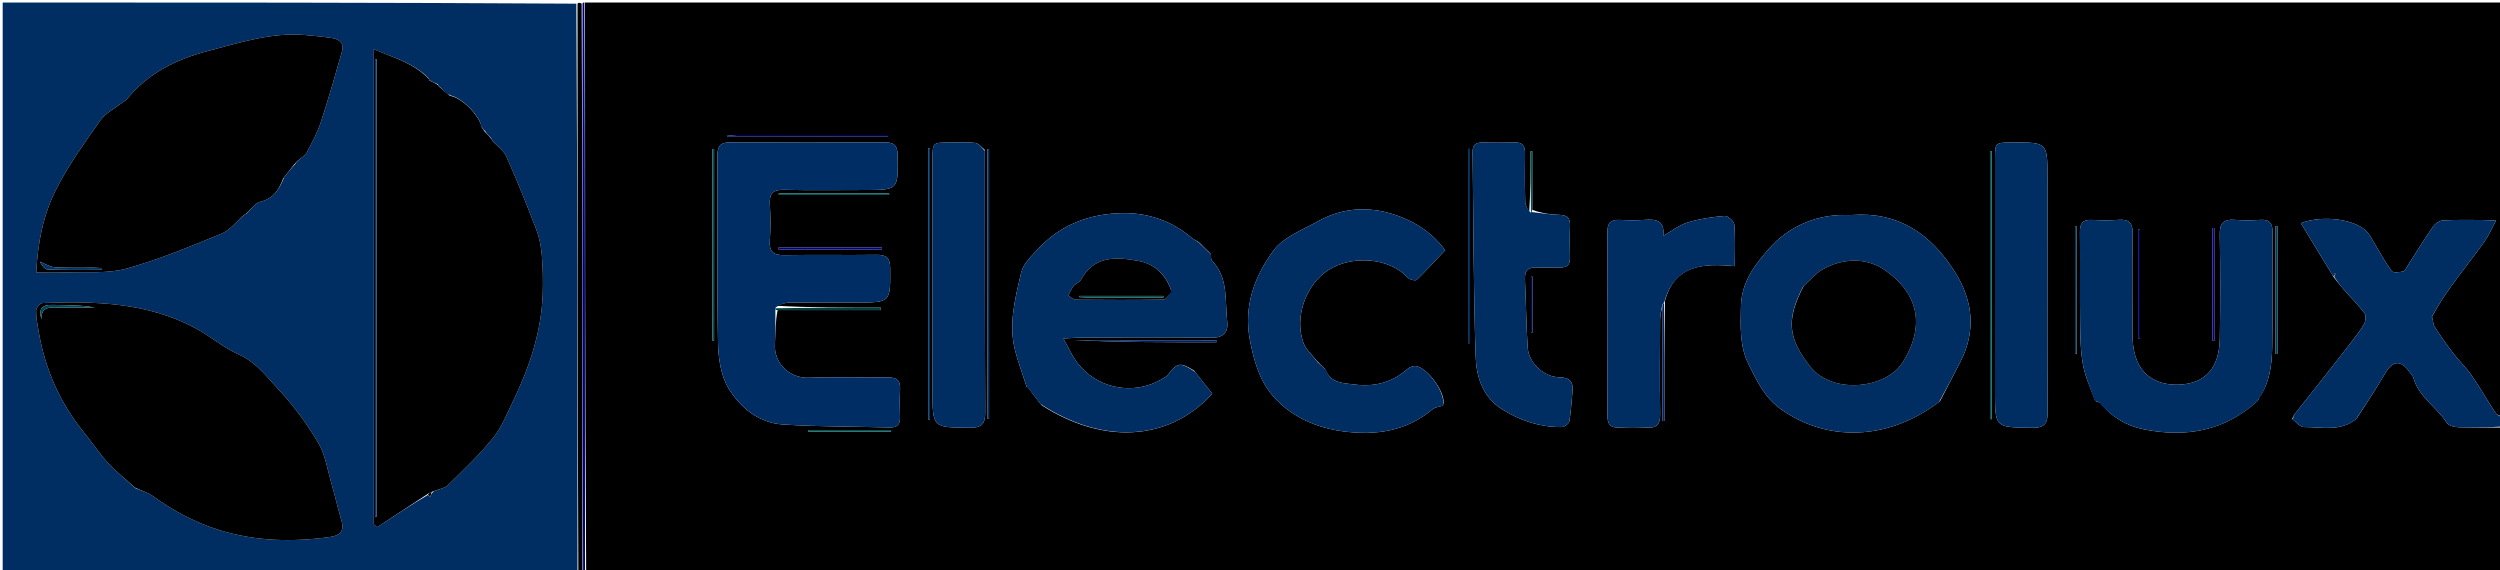
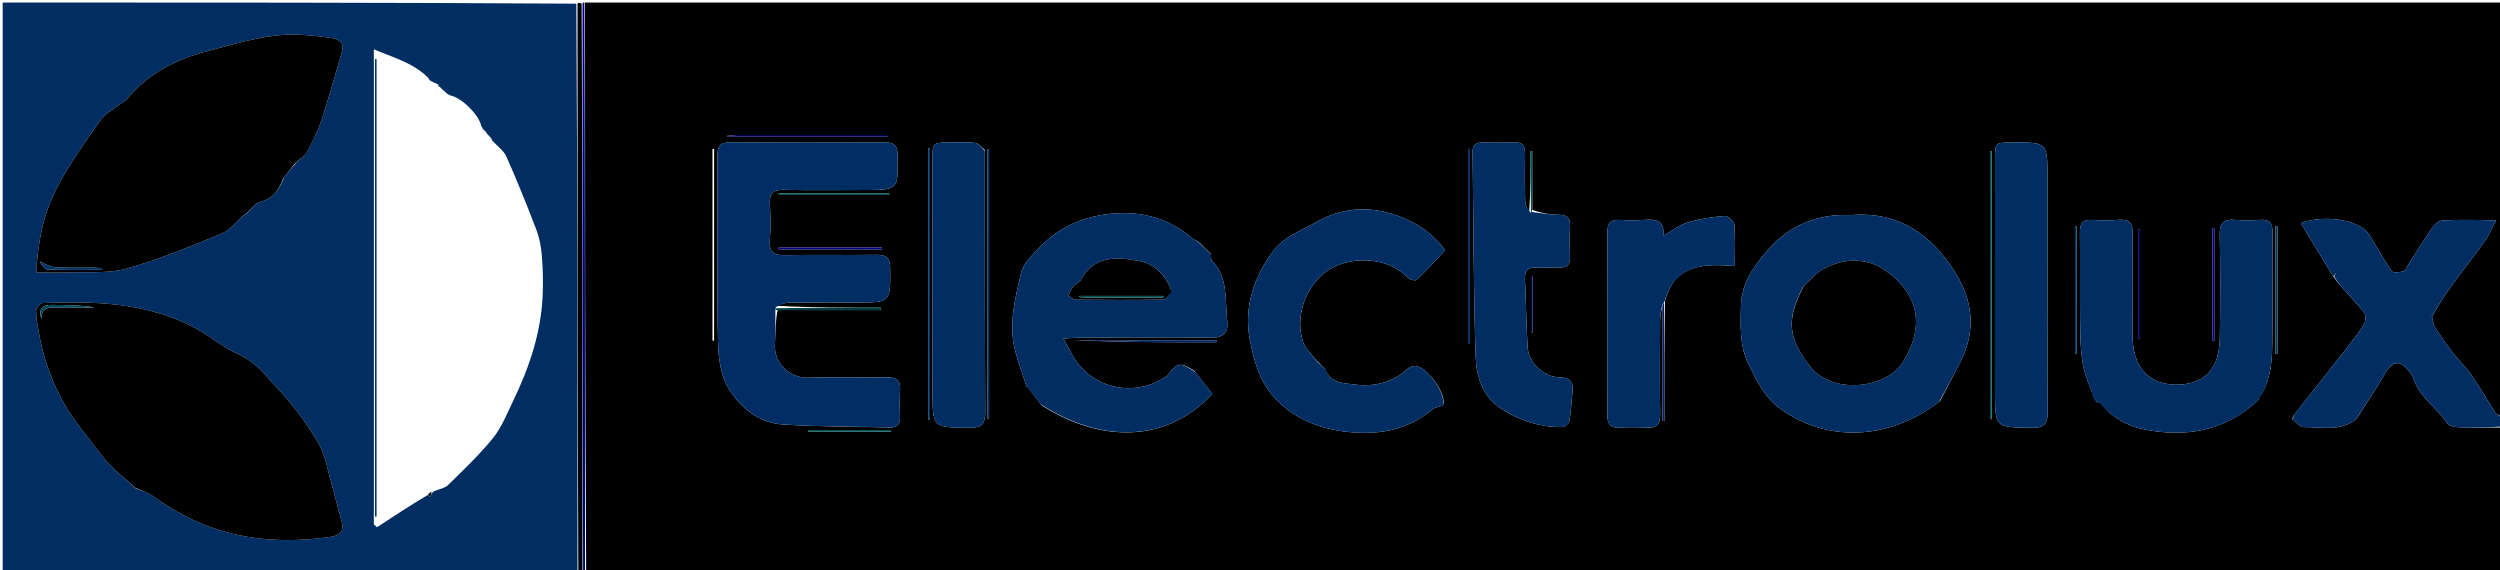
<svg xmlns="http://www.w3.org/2000/svg" version="1.1" id="Layer_1" x="0px" y="0px" width="100%" viewBox="0 0 1000 228" xml:space="preserve">
  <path fill="#000000" opacity="1" stroke="none" d=" M1001,171 C1001,190.323 1001,209.647 1001,229 C745.643,229 490.285,229 234.464,228.531 C234,152.375 234,76.688 234,1 C489.549,1 745.099,1 1001,1 C1001,56.024 1001,111.048 1000.653,166.476 C999.561,166.271 998.604,165.799 998.107,165.03 C994.906,160.081 991.968,154.955 988.616,150.114 C986.439,146.97 983.594,144.299 981.256,141.256 C978.676,137.898 976.242,134.415 973.942,130.859 C973.257,129.799 973.239,128.309 972.89,127.017 C972.865,127.018 972.915,126.976 972.817,126.587 C975.224,122.383 977.593,118.469 980.267,114.776 C984.66,108.707 989.352,102.853 993.71,96.76 C995.455,94.32 996.648,91.486 998.403,88.259 C995.887,88.141 994.249,88.001 992.61,87.999 C987.448,87.992 982.276,87.865 977.131,88.178 C975.758,88.261 974.044,89.454 973.217,90.645 C969.757,95.623 966.582,100.799 963.284,105.891 C962.667,106.845 962.12,108.311 961.268,108.544 C959.789,108.948 957.205,109.208 956.645,108.42 C953.753,104.347 951.361,99.919 948.783,95.621 C948.276,94.775 947.78,93.909 947.17,93.138 C942.968,87.827 929.389,85.766 920.349,89.268 C924.708,96.44 929.033,103.556 933.339,110.642 C933.32,110.613 933.205,110.546 933.472,110.832 C934.967,112.661 936.136,114.256 937.435,115.737 C940.245,118.94 943.3,121.949 945.853,125.34 C946.539,126.252 946.26,128.522 945.592,129.694 C944.049,132.402 942.047,134.859 940.137,137.345 C936.652,141.881 933.112,146.374 929.571,150.867 C925.664,155.824 921.731,160.761 917.742,165.807 C917.355,166.328 917.035,166.751 916.934,167.615 C918.635,169.028 920.122,170.835 921.601,170.83 C928.77,170.803 936.35,172.769 942.675,167.442 C942.66,167.426 942.616,167.414 942.849,167.125 C946.714,161.091 950.535,155.454 953.923,149.569 C957.073,144.098 960.304,143.765 963.961,148.975 C964.438,149.654 965.116,150.287 965.326,151.045 C967.474,158.812 974.703,162.83 978.775,169.193 C979.506,170.336 981.879,170.856 983.52,170.914 C989.34,171.118 995.172,170.998 1001,171 M664.971,122.867 C664.971,138.045 664.971,153.223 664.971,168.401 C665.231,168.398 665.491,168.396 665.751,168.393 C665.751,152.601 665.751,136.808 665.979,120.302 C669.979,105.837 681.246,105.301 693.919,106.449 C693.919,100.677 694.176,95.218 693.734,89.816 C693.626,88.509 691.117,86.282 689.868,86.383 C684.899,86.788 679.863,87.523 675.105,88.97 C671.755,89.988 668.814,92.352 665.29,94.341 C666.004,88.232 662.505,87.584 657.926,87.942 C654.616,88.2 651.263,88.152 647.945,87.963 C644.324,87.757 642.944,89.139 642.96,92.848 C643.068,117.316 643.052,141.784 642.976,166.252 C642.966,169.589 644.046,171.189 647.575,171.019 C651.228,170.844 654.91,170.795 658.555,171.043 C662.624,171.321 664.133,169.819 664.068,165.649 C663.871,153.002 663.965,140.35 664.049,127.7 C664.062,125.771 664.619,123.845 664.971,122.867 M612.908,83.923 C612.908,76.111 612.908,68.299 612.908,60.488 C612.682,60.492 612.457,60.496 612.231,60.5 C612.231,68.607 612.231,76.713 611.661,85.15 C611.112,83.664 610.132,82.19 610.089,80.689 C609.904,74.204 609.929,67.71 610.01,61.221 C610.046,58.328 608.992,56.91 605.943,56.992 C601.62,57.109 597.29,57.082 592.965,57.004 C590.283,56.956 588.993,58.009 589.03,60.807 C589.393,88.061 589.357,115.327 590.259,142.562 C590.528,150.673 593.006,158.824 600.925,163.769 C608.256,168.346 616.13,170.925 624.765,170.824 C625.81,170.811 627.574,169.431 627.744,168.463 C628.43,164.562 628.593,160.572 629.002,156.62 C629.418,152.611 627.807,150.972 623.637,150.902 C617.519,150.8 611.481,145.138 611.082,139.073 C610.483,129.979 610.438,120.85 609.982,111.744 C609.789,107.904 611.554,106.78 615.059,106.978 C618.044,107.147 621.049,106.918 624.042,106.989 C626.731,107.053 628.033,105.953 627.985,103.172 C627.91,98.846 627.854,94.514 628.011,90.193 C628.134,86.826 626.489,86.001 623.449,85.923 C619.882,85.831 616.328,85.212 612.908,83.923 M577.054,162.253 C577.054,162.253 577.306,162.077 577.412,161.263 C577.908,156.669 571.075,147.226 566.444,146.44 C565.361,146.256 563.807,146.828 562.96,147.594 C556.858,153.111 549.519,154.84 541.736,153.791 C537.5,153.22 532.172,153.45 530.066,147.608 C529.147,146.649 528.227,145.689 526.662,144.295 C524.88,141.969 522.436,139.896 521.435,137.272 C517.609,127.238 522.168,113.852 531.458,107.959 C540.986,101.914 555.843,103.063 563.171,111.11 C563.87,111.878 566.186,112.409 566.679,111.935 C570.591,108.171 574.244,104.138 578.069,100.09 C573.352,93.64 567.347,89.566 560.608,86.884 C549.309,82.388 537.908,82.496 527.102,88.558 C520.948,92.009 513.444,94.795 509.505,100.083 C501.861,110.345 497.373,122.356 499.941,135.912 C501.464,143.957 503.719,151.986 508.887,158.05 C516.107,166.52 526.189,171.069 537.296,172.551 C550.301,174.287 562.552,172.508 573.042,163.688 C574.054,162.838 575.706,162.749 577.054,162.253 M840.147,161.096 C844.488,166.784 850.727,170.315 857.198,171.662 C874.048,175.171 889.89,172.511 903.105,160.274 C903.105,160.274 903.319,160.115 903.475,159.314 C907.969,153.16 908.748,145.898 908.896,138.718 C909.209,123.566 908.914,108.403 909.048,93.246 C909.081,89.493 908.009,87.645 903.952,87.952 C900.639,88.202 897.275,88.216 893.966,87.942 C889.49,87.572 887.818,89.155 887.903,93.826 C888.153,107.647 888.148,121.478 887.922,135.3 C887.729,147.16 882.263,153.418 871.596,153.855 C863.612,154.182 854.723,150.815 853.246,138.045 C853.037,136.232 853.024,134.39 853.021,132.562 C853.001,119.569 852.849,106.574 853.09,93.586 C853.173,89.131 851.596,87.603 847.296,87.941 C843.819,88.215 840.295,88.166 836.809,87.963 C833.039,87.742 831.92,89.425 831.96,92.993 C832.094,104.985 831.898,116.98 832.047,128.972 C832.116,134.598 832.176,140.312 833.18,145.814 C834.086,150.776 836.275,155.504 838.146,160.395 C838.606,160.585 839.066,160.776 840.147,161.096 M775.661,160.724 C775.661,160.724 775.632,160.802 776.1,160.279 C778.705,155.255 781.29,150.219 783.92,145.207 C790.544,132.583 789.326,120.325 781.846,108.592 C772.364,93.719 759.505,84.675 740.984,85.977 C739.327,86.094 737.652,85.944 735.989,86.016 C724.675,86.505 714.81,91.362 707.683,99.409 C702.146,105.661 696.6,112.642 696.373,122.495 C696.186,130.603 695.801,138.506 699.479,145.8 C702.895,152.575 705.771,159.185 712.972,164.114 C733.163,177.933 757.222,174.845 775.661,160.724 M416.292,161.686 C416.292,161.686 416.217,161.657 416.824,162.189 C440.373,177.316 466.859,177.196 484.929,157.502 C482.751,154.739 480.501,151.885 478.21,149.009 C478.21,149.009 478.079,148.729 477.581,148.195 C471.963,144.791 471.053,144.974 466.954,150.164 C466.569,150.652 465.898,150.922 465.344,151.268 C453.166,158.876 437.241,155.305 429.639,143.206 C428.248,140.993 427.117,138.617 425.368,135.401 C428.907,135.219 431.015,135.02 433.124,135.017 C450.241,134.989 467.359,134.84 484.472,135.094 C489.446,135.168 491.371,132.852 490.882,128.614 C489.917,120.246 491.504,111.158 484.727,104.199 C484.281,103.741 484.519,102.618 484.228,101.481 C482.818,99.921 481.408,98.361 479.23,96.668 C478.389,96.172 477.452,95.787 476.722,95.161 C468.651,88.239 458.952,85.042 448.694,85.252 C435.802,85.517 424.07,89.932 415.059,99.742 C412.517,102.509 409.314,105.5 408.519,108.884 C406.069,119.309 403.205,129.904 406.178,140.76 C407.464,145.457 409.147,150.045 410.618,154.628 C410.618,154.628 410.515,154.67 411.142,154.906 C412.859,157.18 414.576,159.454 416.292,161.686 M310.397,122.301 C312.079,121.873 313.755,121.098 315.442,121.074 C324.435,120.95 333.43,121.012 342.425,121.012 C356.335,121.011 356.184,121.013 356.077,107.287 C356.045,103.059 354.496,101.872 350.498,101.931 C338.341,102.11 326.177,101.842 314.022,102.062 C309.626,102.141 307.584,100.976 307.931,96.21 C308.28,91.405 308.227,86.542 307.943,81.728 C307.689,77.438 309.12,75.814 313.589,75.926 C324.242,76.192 334.907,76.007 345.567,76.006 C359.405,76.005 359.282,76.007 359.067,62.148 C359.007,58.271 357.75,56.911 353.848,56.937 C333.361,57.071 312.873,57.083 292.386,56.928 C288.257,56.897 286.92,58.305 286.943,62.405 C287.081,87.222 286.74,112.046 287.196,136.856 C287.312,143.139 288.298,150.265 291.457,155.43 C296.113,163.044 303.526,169.152 313.051,169.783 C327.299,170.726 341.616,170.597 355.902,170.991 C358.919,171.074 360.092,169.752 360.003,166.811 C359.892,163.15 359.822,159.474 360.032,155.821 C360.247,152.059 358.587,150.912 355.01,150.96 C344.519,151.102 334.012,150.688 323.535,151.102 C316.121,151.395 309.447,145.532 309.97,137.51 C310.262,133.031 310.103,128.521 311.061,124.016 C324.81,124.016 338.56,124.016 352.31,124.016 C352.31,123.7 352.311,123.384 352.312,123.068 C338.284,123.068 324.257,123.068 310.397,122.301 M393.909,59.937 C392.65,58.969 391.47,57.326 390.116,57.166 C386.664,56.757 383.135,56.989 379.637,57.004 C373.045,57.031 373.007,57.042 373.004,63.658 C372.988,94.477 372.995,125.295 372.995,156.114 C372.995,171.172 372.996,170.985 387.899,171.105 C392.759,171.144 394.114,169.556 394.09,164.811 C393.909,130.162 393.976,95.511 393.909,59.937 M818.989,93.5 C818.989,86.006 818.989,78.512 818.989,71.019 C818.989,56.909 818.989,56.909 804.715,56.999 C798.048,57.041 798.007,57.041 798.003,63.575 C797.987,94.549 797.995,125.523 797.994,156.497 C797.994,171.151 797.997,170.91 812.764,171.127 C818.076,171.205 819.114,169.212 819.074,164.441 C818.881,141.129 818.988,117.814 818.989,93.5 M395,114.5 C395,132.183 395,149.865 395,167.548 C395.208,167.545 395.415,167.543 395.623,167.54 C395.623,131.573 395.623,95.606 395.623,59.639 C395.415,59.639 395.208,59.64 395,59.64 C395,77.593 395,95.547 395,114.5 M372,63.142 C372,61.856 372,60.57 372,59.285 C371.755,59.287 371.51,59.289 371.265,59.291 C371.265,95.45 371.265,131.609 371.265,167.768 C371.51,167.769 371.754,167.769 371.999,167.77 C371.999,133.176 371.999,98.582 372,63.142 M795.998,161.274 C795.998,163.402 795.998,165.53 795.998,167.659 C796.227,167.656 796.457,167.654 796.686,167.652 C796.686,131.932 796.686,96.213 796.686,60.493 C796.457,60.493 796.227,60.493 795.998,60.492 C795.998,93.774 795.998,127.056 795.998,161.274 M587.996,92.5 C587.996,81.52 587.996,70.54 587.996,59.56 C587.737,59.564 587.478,59.569 587.219,59.573 C587.219,85.583 587.219,111.593 587.219,137.603 C587.478,137.605 587.737,137.607 587.996,137.609 C587.996,122.906 587.996,108.203 587.996,92.5 M284.996,108.5 C284.996,117.753 284.996,127.006 284.996,136.258 C285.21,136.251 285.424,136.244 285.638,136.237 C285.638,110.69 285.638,85.142 285.638,59.594 C285.424,59.595 285.21,59.596 284.996,59.597 C284.996,75.565 284.996,91.532 284.996,108.5 M294.15,54.005 C293.031,54.111 291.912,54.216 290.793,54.321 C290.806,54.447 290.82,54.572 290.833,54.697 C312.292,54.697 333.751,54.697 355.21,54.697 C355.21,54.466 355.21,54.235 355.21,54.004 C335.135,54.004 315.06,54.004 294.15,54.005 M486.513,136.052 C467.557,136.052 448.601,136.052 429.645,136.052 C448.583,136.934 467.516,136.936 486.449,136.901 C486.632,136.901 486.814,136.408 486.513,136.052 M830.002,119.5 C830.002,126.838 830.002,134.176 830.002,141.514 C830.229,141.508 830.455,141.502 830.682,141.496 C830.682,124.534 830.682,107.572 830.682,90.611 C830.455,90.611 830.229,90.61 830.002,90.61 C830.002,99.907 830.002,109.203 830.002,119.5 M910.998,99.574 C910.998,96.537 910.998,93.499 910.998,90.462 C910.728,90.471 910.457,90.479 910.187,90.488 C910.187,107.517 910.187,124.547 910.187,141.576 C910.457,141.579 910.728,141.581 910.998,141.584 C910.998,127.906 910.998,114.228 910.998,99.574 M885,103.518 C885,114.444 885,125.37 885,136.296 C885.247,136.291 885.494,136.286 885.741,136.281 C885.741,121.253 885.741,106.225 885.741,91.197 C885.494,91.193 885.247,91.188 885,91.184 C885,94.966 885,98.748 885,103.518 M855.997,105.507 C855.997,100.901 855.997,96.294 855.997,91.688 C855.75,91.693 855.503,91.698 855.256,91.703 C855.256,106.235 855.256,120.766 855.256,135.297 C855.503,135.299 855.75,135.302 855.997,135.304 C855.997,125.704 855.997,116.104 855.997,105.507 M316.83,78.002 C329.772,78.002 342.714,78.002 355.656,78.002 C355.654,77.786 355.651,77.57 355.648,77.354 C340.938,77.354 326.229,77.354 311.519,77.354 C311.519,77.57 311.52,77.786 311.52,78.002 C313,78.002 314.479,78.002 316.83,78.002 M318.652,99 C316.237,99 313.821,99 311.406,99 C311.426,99.261 311.446,99.522 311.466,99.782 C325.226,99.782 338.987,99.782 352.748,99.782 C352.751,99.522 352.753,99.261 352.756,99 C341.706,99 330.657,99 318.652,99 M332.57,171.998 C329.479,171.998 326.388,171.998 323.296,171.998 C323.305,172.215 323.313,172.432 323.321,172.649 C334.356,172.649 345.392,172.649 356.428,172.649 C356.427,172.432 356.427,172.215 356.426,171.998 C348.8,171.998 341.174,171.998 332.57,171.998 M612.996,129.792 C612.996,123.42 612.996,117.047 612.996,110.675 C612.795,110.681 612.595,110.687 612.395,110.693 C612.395,118.133 612.395,125.572 612.395,133.012 C612.594,133.009 612.793,133.005 612.993,133.002 C612.993,132.185 612.993,131.367 612.996,129.792 z" />
  <path fill="#002D62" opacity="1" stroke="none" d=" M231,229 C154.382,229 77.764,229 1.073,229 C1.073,153.097 1.073,77.194 1.073,1 C77.354,1 153.708,1 230.535,1.469 C231.005,77.625 231.003,153.312 231,229 M118.116,65.587 C118.394,65.163 118.672,64.739 119.571,63.911 C120.641,62.958 122.092,62.204 122.71,61.017 C124.768,57.064 126.933,53.089 128.318,48.879 C131.406,39.491 134.114,29.976 136.831,20.471 C137.711,17.394 135.854,15.711 133.029,15.264 C129.431,14.694 125.792,14.347 122.159,14.026 C108.67,12.834 96.056,17.055 83.29,20.361 C70.527,23.667 59.176,29.292 50.69,39.772 C50.291,40.265 49.616,40.526 49.098,40.93 C46.072,43.291 42.309,45.132 40.175,48.131 C33.932,56.903 27.616,65.765 22.688,75.294 C17.445,85.432 15.114,96.685 14.504,108.993 C18.859,108.993 22.815,109.124 26.759,108.965 C34.72,108.644 43.056,109.535 50.548,107.448 C63.544,103.827 76.125,98.592 88.635,93.438 C92.097,92.012 94.693,88.482 97.789,85.888 C97.789,85.888 97.88,85.703 98.521,85.529 C100.359,83.86 101.968,81.208 104.082,80.714 C109.473,79.453 111.648,75.723 113.526,71.232 C113.44,71.246 113.354,71.26 113.703,70.86 C115.034,69.156 116.365,67.452 118.116,65.587 M193.994,52.333 C193.573,51.982 193.152,51.632 192.547,50.457 C191.482,45.667 184.394,38.882 180.02,38.148 C180.02,38.148 180.043,37.826 180.043,37.826 C180.043,37.826 179.809,38.204 179.009,37.619 C177.778,36.545 176.547,35.471 175.582,34.346 C175.697,34.385 175.812,34.424 175.926,34.463 C175.841,34.504 175.757,34.575 175.669,34.581 C175.554,34.587 175.436,34.541 175.184,33.739 C174.069,33.244 172.953,32.749 171.861,32.13 C171.861,32.13 171.703,31.959 171.424,31.269 C165.428,25.146 157.412,23.071 149.538,19.716 C149.538,83.521 149.538,146.625 149.538,209.729 C149.958,210.116 150.378,210.503 150.798,210.89 C157.617,206.415 164.437,201.939 171.155,197.974 C171.471,198.235 171.788,198.496 172.104,198.757 C172.329,198.034 172.554,197.31 173.618,196.471 C175.53,195.662 177.896,195.317 179.276,193.965 C185.461,187.905 191.792,181.904 197.218,175.192 C200.66,170.934 202.764,165.542 205.189,160.523 C211.774,146.901 216.576,132.735 217.094,117.446 C217.267,112.339 217.156,107.195 216.727,102.105 C216.437,98.671 215.787,95.14 214.561,91.935 C210.792,82.076 206.847,72.274 202.558,62.634 C201.465,60.177 198.839,58.403 196.89,56.212 C196.89,56.212 196.705,56.121 196.52,55.303 C195.671,54.45 194.823,53.597 193.994,52.333 M54.053,195.227 C56.418,196.262 59.056,196.918 61.099,198.398 C69.326,204.358 78.142,209.075 87.859,212.072 C102.419,216.563 117.238,216.892 132.198,214.749 C135.962,214.21 137.817,212.411 136.604,208.299 C135.122,203.271 133.962,198.149 132.501,193.115 C130.937,187.724 130.095,181.848 127.306,177.153 C122.85,169.649 117.59,162.437 111.641,156.063 C106.816,150.891 102.59,144.937 95.527,141.815 C89.383,139.099 84.12,134.465 78.152,131.266 C58.98,120.992 38.093,120.413 17.061,121.209 C16.103,121.246 14.448,123.195 14.444,124.258 C14.434,127.205 15.037,130.17 15.555,133.101 C18.188,147.978 24.139,161.354 33.695,173.11 C36.956,177.121 39.81,181.488 43.297,185.281 C46.476,188.74 50.26,191.641 54.053,195.227 z" />
  <path fill="#002D62" opacity="1" stroke="none" d=" M972.915,127.016 C973.239,128.309 973.257,129.799 973.942,130.859 C976.242,134.415 978.676,137.898 981.256,141.256 C983.594,144.299 986.439,146.97 988.616,150.114 C991.968,154.955 994.906,160.081 998.107,165.03 C998.604,165.799 999.561,166.271 1000.653,166.94 C1001,168.067 1001,169.133 1001,170.6 C995.172,170.998 989.34,171.118 983.52,170.914 C981.879,170.856 979.506,170.336 978.775,169.193 C974.703,162.83 967.474,158.812 965.326,151.045 C965.116,150.287 964.438,149.654 963.961,148.975 C960.304,143.765 957.073,144.098 953.923,149.569 C950.535,155.454 946.714,161.091 942.887,166.979 C942.692,167.235 942.691,167.347 942.691,167.459 C936.35,172.769 928.77,170.803 921.601,170.83 C920.122,170.835 918.635,169.028 917.108,167.8 C917.313,166.932 917.561,166.32 917.81,165.707 C921.731,160.761 925.664,155.824 929.571,150.867 C933.112,146.374 936.652,141.881 940.137,137.345 C942.047,134.859 944.049,132.402 945.592,129.694 C946.26,128.522 946.539,126.252 945.853,125.34 C943.3,121.949 940.245,118.94 937.435,115.737 C936.136,114.256 934.967,112.661 933.686,110.726 C933.858,110.031 934.083,109.728 934.309,109.425 C934.176,109.354 934.044,109.283 933.912,109.212 C933.728,109.698 933.543,110.185 933.358,110.671 C929.033,103.556 924.708,96.44 920.349,89.268 C929.389,85.766 942.968,87.827 947.17,93.138 C947.78,93.909 948.276,94.775 948.783,95.621 C951.361,99.919 953.753,104.347 956.645,108.42 C957.205,109.208 959.789,108.948 961.268,108.544 C962.12,108.311 962.667,106.845 963.284,105.891 C966.582,100.799 969.757,95.623 973.217,90.645 C974.044,89.454 975.758,88.261 977.131,88.178 C982.276,87.865 987.448,87.992 992.61,87.999 C994.249,88.001 995.887,88.141 998.403,88.259 C996.648,91.486 995.455,94.32 993.71,96.76 C989.352,102.853 984.66,108.707 980.267,114.776 C977.593,118.469 975.224,122.383 972.728,126.667 C972.737,127.137 972.507,126.863 972.507,126.863 C972.507,126.863 972.915,127.016 972.915,127.016 M959.37,111.42 C959.37,111.42 959.552,111.524 959.552,111.524 C959.552,111.524 959.526,111.311 959.37,111.42 z" />
  <path fill="#000000" opacity="1" stroke="none" d=" M231.333,229 C231.003,153.312 231.005,77.625 231.004,1.469 C231.444,1 231.889,1 232.667,1.469 C233,77.625 233,153.312 233,229 C232.556,229 232.111,229 231.333,229 z" />
  <path fill="#000080" opacity="1" stroke="none" d=" M233.25,229 C233,153.312 233,77.625 233,1.469 C233,1 233.5,1 233.75,1 C234,76.688 234,152.375 234,228.531 C234,229 233.5,229 233.25,229 z" />
  <path fill="#002D63" opacity="1" stroke="none" d=" M310.148,124.025 C310.103,128.521 310.262,133.031 309.97,137.51 C309.447,145.532 316.121,151.395 323.535,151.102 C334.012,150.688 344.519,151.102 355.01,150.96 C358.587,150.912 360.247,152.059 360.032,155.821 C359.822,159.474 359.892,163.15 360.003,166.811 C360.092,169.752 358.919,171.074 355.902,170.991 C341.616,170.597 327.299,170.726 313.051,169.783 C303.526,169.152 296.113,163.044 291.457,155.43 C288.298,150.265 287.312,143.139 287.196,136.856 C286.74,112.046 287.081,87.222 286.943,62.405 C286.92,58.305 288.257,56.897 292.386,56.928 C312.873,57.083 333.361,57.071 353.848,56.937 C357.75,56.911 359.007,58.271 359.067,62.148 C359.282,76.007 359.405,76.005 345.567,76.006 C334.907,76.007 324.242,76.192 313.589,75.926 C309.12,75.814 307.689,77.438 307.943,81.728 C308.227,86.542 308.28,91.405 307.931,96.21 C307.584,100.976 309.626,102.141 314.022,102.062 C326.177,101.842 338.341,102.11 350.498,101.931 C354.496,101.872 356.045,103.059 356.077,107.287 C356.184,121.013 356.335,121.011 342.425,121.012 C333.43,121.012 324.435,120.95 315.442,121.074 C313.755,121.098 312.079,121.873 310.285,122.923 C310.172,123.545 310.148,124.025 310.148,124.025 z" />
  <path fill="#002D62" opacity="1" stroke="none" d=" M410.649,154.682 C409.147,150.045 407.464,145.457 406.178,140.76 C403.205,129.904 406.069,119.309 408.519,108.884 C409.314,105.5 412.517,102.509 415.059,99.742 C424.07,89.932 435.802,85.517 448.694,85.252 C458.952,85.042 468.651,88.239 476.722,95.161 C477.452,95.787 478.389,96.172 479.539,97.03 C481.378,98.862 482.908,100.333 484.439,101.804 C484.519,102.618 484.281,103.741 484.727,104.199 C491.504,111.158 489.917,120.246 490.882,128.614 C491.371,132.852 489.446,135.168 484.472,135.094 C467.359,134.84 450.241,134.989 433.124,135.017 C431.015,135.02 428.907,135.219 425.368,135.401 C427.117,138.617 428.248,140.993 429.639,143.206 C437.241,155.305 453.166,158.876 465.344,151.268 C465.898,150.922 466.569,150.652 466.954,150.164 C471.053,144.974 471.963,144.791 477.691,148.514 C477.951,148.899 478.101,148.965 478.251,149.031 C480.501,151.885 482.751,154.739 484.929,157.502 C466.859,177.196 440.373,177.316 416.54,161.832 C416.376,161.523 416.495,161.571 416.614,161.619 C416.507,161.655 416.4,161.692 416.293,161.729 C414.576,159.454 412.859,157.18 410.79,154.653 C410.509,154.495 410.579,154.589 410.649,154.682 M468.493,116.189 C466.309,109.652 461.715,105.496 455.093,104.31 C446.289,102.733 437.538,102.261 432.343,111.999 C431.808,113.003 430.249,113.411 429.493,114.358 C428.576,115.505 428.008,116.931 427.29,118.237 C428.348,118.806 429.402,119.86 430.467,119.871 C442.079,119.992 453.694,120.036 465.303,119.821 C466.463,119.799 467.59,117.939 468.493,116.189 z" />
  <path fill="#002D62" opacity="1" stroke="none" d=" M775.703,160.723 C757.222,174.845 733.163,177.933 712.972,164.114 C705.771,159.185 702.895,152.575 699.479,145.8 C695.801,138.506 696.186,130.603 696.373,122.495 C696.6,112.642 702.146,105.661 707.683,99.409 C714.81,91.362 724.675,86.505 735.989,86.016 C737.652,85.944 739.327,86.094 740.984,85.977 C759.505,84.675 772.364,93.719 781.846,108.592 C789.326,120.325 790.544,132.583 783.92,145.207 C781.29,150.219 778.705,155.255 775.779,160.515 C775.54,160.742 775.622,160.732 775.703,160.723 M721.266,114.598 C714.291,128.135 715.289,135.422 724.173,146.706 C733.002,157.92 754.48,155.523 761.094,144.9 C771.073,128.87 766.026,116.399 753.893,108.022 C746.53,102.938 737.099,103.105 728.812,107.915 C726.135,109.469 724.06,112.059 721.266,114.598 z" />
  <path fill="#002D62" opacity="1" stroke="none" d=" M903.114,160.321 C889.89,172.511 874.048,175.171 857.198,171.662 C850.727,170.315 844.488,166.784 839.65,160.903 C838.735,160.585 838.317,160.46 837.899,160.334 C836.275,155.504 834.086,150.776 833.18,145.814 C832.176,140.312 832.116,134.598 832.047,128.972 C831.898,116.98 832.094,104.985 831.96,92.993 C831.92,89.425 833.039,87.742 836.809,87.963 C840.295,88.166 843.819,88.215 847.296,87.941 C851.596,87.603 853.173,89.131 853.09,93.586 C852.849,106.574 853.001,119.569 853.021,132.562 C853.024,134.39 853.037,136.232 853.246,138.045 C854.723,150.815 863.612,154.182 871.596,153.855 C882.263,153.418 887.729,147.16 887.922,135.3 C888.148,121.478 888.153,107.647 887.903,93.826 C887.818,89.155 889.49,87.572 893.966,87.942 C897.275,88.216 900.639,88.202 903.952,87.952 C908.009,87.645 909.081,89.493 909.048,93.246 C908.914,108.403 909.209,123.566 908.896,138.718 C908.748,145.898 907.969,153.16 903.348,159.73 C903.221,160.146 903.114,160.321 903.114,160.321 z" />
  <path fill="#002D62" opacity="1" stroke="none" d=" M530.306,147.806 C532.172,153.45 537.5,153.22 541.736,153.791 C549.519,154.84 556.858,153.111 562.96,147.594 C563.807,146.828 565.361,146.256 566.444,146.44 C571.075,147.226 577.908,156.669 577.293,161.673 C577.174,162.083 577.06,162.307 577.06,162.307 C575.706,162.749 574.054,162.838 573.042,163.688 C562.552,172.508 550.301,174.287 537.296,172.551 C526.189,171.069 516.107,166.52 508.887,158.05 C503.719,151.986 501.464,143.957 499.941,135.912 C497.373,122.356 501.861,110.345 509.505,100.083 C513.444,94.795 520.948,92.009 527.102,88.558 C537.908,82.496 549.309,82.388 560.608,86.884 C567.347,89.566 573.352,93.64 578.069,100.09 C574.244,104.138 570.591,108.171 566.679,111.935 C566.186,112.409 563.87,111.878 563.171,111.11 C555.843,103.063 540.986,101.914 531.458,107.959 C522.168,113.852 517.609,127.238 521.435,137.272 C522.436,139.896 524.88,141.969 526.987,144.806 C528.31,146.147 529.308,146.976 530.306,147.806 z" />
  <path fill="#002D62" opacity="1" stroke="none" d=" M612.769,84.821 C616.328,85.212 619.882,85.831 623.449,85.923 C626.489,86.001 628.134,86.826 628.011,90.193 C627.854,94.514 627.91,98.846 627.985,103.172 C628.033,105.953 626.731,107.053 624.042,106.989 C621.049,106.918 618.044,107.147 615.059,106.978 C611.554,106.78 609.789,107.904 609.982,111.744 C610.438,120.85 610.483,129.979 611.082,139.073 C611.481,145.138 617.519,150.8 623.637,150.902 C627.807,150.972 629.418,152.611 629.002,156.62 C628.593,160.572 628.43,164.562 627.744,168.463 C627.574,169.431 625.81,170.811 624.765,170.824 C616.13,170.925 608.256,168.346 600.925,163.769 C593.006,158.824 590.528,150.673 590.259,142.562 C589.357,115.327 589.393,88.061 589.03,60.807 C588.993,58.009 590.283,56.956 592.965,57.004 C597.29,57.082 601.62,57.109 605.943,56.992 C608.992,56.91 610.046,58.328 610.01,61.221 C609.929,67.71 609.904,74.204 610.089,80.689 C610.132,82.19 611.112,83.664 612.081,84.985 C612.5,84.82 612.769,84.821 612.769,84.821 z" />
  <path fill="#002D62" opacity="1" stroke="none" d=" M393.937,60.399 C393.976,95.511 393.909,130.162 394.09,164.811 C394.114,169.556 392.759,171.144 387.899,171.105 C372.996,170.985 372.995,171.172 372.995,156.114 C372.995,125.295 372.988,94.477 373.004,63.658 C373.007,57.042 373.045,57.031 379.637,57.004 C383.135,56.989 386.664,56.757 390.116,57.166 C391.47,57.326 392.65,58.969 393.937,60.399 z" />
  <path fill="#002E62" opacity="1" stroke="none" d=" M818.989,94 C818.988,117.814 818.881,141.129 819.074,164.441 C819.114,169.212 818.076,171.205 812.764,171.127 C797.997,170.91 797.994,171.151 797.994,156.497 C797.995,125.523 797.987,94.549 798.003,63.575 C798.007,57.041 798.048,57.041 804.715,56.999 C818.989,56.909 818.989,56.909 818.989,71.019 C818.989,78.512 818.989,86.006 818.989,94 z" />
  <path fill="#002D62" opacity="1" stroke="none" d=" M664.924,121.917 C664.619,123.845 664.062,125.771 664.049,127.7 C663.965,140.35 663.871,153.002 664.068,165.649 C664.133,169.819 662.624,171.321 658.555,171.043 C654.91,170.795 651.228,170.844 647.575,171.019 C644.046,171.189 642.966,169.589 642.976,166.252 C643.052,141.784 643.068,117.316 642.96,92.848 C642.944,89.139 644.324,87.757 647.945,87.963 C651.263,88.152 654.616,88.2 657.926,87.942 C662.505,87.584 666.004,88.232 665.29,94.341 C668.814,92.352 671.755,89.988 675.105,88.97 C679.863,87.523 684.899,86.788 689.868,86.383 C691.117,86.282 693.626,88.509 693.734,89.816 C694.176,95.218 693.919,100.677 693.919,106.449 C681.246,105.301 669.979,105.837 665.722,120.805 C665.278,121.505 665.098,121.709 664.924,121.917 z" />
  <path fill="#003366" opacity="1" stroke="none" d=" M395,114 C395,95.547 395,77.593 395,59.64 C395.208,59.64 395.415,59.639 395.623,59.639 C395.623,95.606 395.623,131.573 395.623,167.54 C395.415,167.543 395.208,167.545 395,167.548 C395,149.865 395,132.183 395,114 z" />
  <path fill="#003366" opacity="1" stroke="none" d=" M371.999,63.565 C371.999,98.582 371.999,133.176 371.999,167.77 C371.754,167.769 371.51,167.769 371.265,167.768 C371.265,131.609 371.265,95.45 371.265,59.291 C371.51,59.289 371.755,59.287 372,59.285 C372,60.57 372,61.856 371.999,63.565 z" />
  <path fill="#005555" opacity="1" stroke="none" d=" M795.998,160.806 C795.998,127.056 795.998,93.774 795.998,60.492 C796.227,60.493 796.457,60.493 796.686,60.493 C796.686,96.213 796.686,131.932 796.686,167.652 C796.457,167.654 796.227,167.656 795.998,167.659 C795.998,165.53 795.998,163.402 795.998,160.806 z" />
  <path fill="#002C56" opacity="1" stroke="none" d=" M587.996,93 C587.996,108.203 587.996,122.906 587.996,137.609 C587.737,137.607 587.478,137.605 587.219,137.603 C587.219,111.593 587.219,85.583 587.219,59.573 C587.478,59.569 587.737,59.564 587.996,59.56 C587.996,70.54 587.996,81.52 587.996,93 z" />
-   <path fill="#005355" opacity="1" stroke="none" d=" M284.996,108 C284.996,91.532 284.996,75.565 284.996,59.597 C285.21,59.596 285.424,59.595 285.638,59.594 C285.638,85.142 285.638,110.69 285.638,136.237 C285.424,136.244 285.21,136.251 284.996,136.258 C284.996,127.006 284.996,117.753 284.996,108 z" />
  <path fill="#000056" opacity="1" stroke="none" d=" M294.568,54.005 C315.06,54.004 335.135,54.004 355.21,54.004 C355.21,54.235 355.21,54.466 355.21,54.697 C333.751,54.697 312.292,54.697 290.833,54.697 C290.82,54.572 290.806,54.447 290.793,54.321 C291.912,54.216 293.031,54.111 294.568,54.005 z" />
  <path fill="#002060" opacity="1" stroke="none" d=" M486.754,136.098 C486.814,136.408 486.632,136.901 486.449,136.901 C467.516,136.936 448.583,136.934 429.645,136.052 C448.601,136.052 467.557,136.052 486.754,136.098 z" />
  <path fill="#003956" opacity="1" stroke="none" d=" M830.002,119 C830.002,109.203 830.002,99.907 830.002,90.61 C830.229,90.61 830.455,90.611 830.682,90.611 C830.682,107.572 830.682,124.534 830.682,141.496 C830.455,141.502 830.229,141.508 830.002,141.514 C830.002,134.176 830.002,126.838 830.002,119 z" />
  <path fill="#003956" opacity="1" stroke="none" d=" M910.998,100.062 C910.998,114.228 910.998,127.906 910.998,141.584 C910.728,141.581 910.457,141.579 910.187,141.576 C910.187,124.547 910.187,107.517 910.187,90.488 C910.457,90.479 910.728,90.471 910.998,90.462 C910.998,93.499 910.998,96.537 910.998,100.062 z" />
  <path fill="#002060" opacity="1" stroke="none" d=" M664.948,122.392 C665.098,121.709 665.278,121.505 665.607,121.162 C665.751,136.808 665.751,152.601 665.751,168.393 C665.491,168.396 665.231,168.398 664.971,168.401 C664.971,153.223 664.971,138.045 664.948,122.392 z" />
  <path fill="#000080" opacity="1" stroke="none" d=" M885,103.024 C885,98.748 885,94.966 885,91.184 C885.247,91.188 885.494,91.193 885.741,91.197 C885.741,106.225 885.741,121.253 885.741,136.281 C885.494,136.286 885.247,136.291 885,136.296 C885,125.37 885,114.444 885,103.024 z" />
  <path fill="#000056" opacity="1" stroke="none" d=" M855.997,106.005 C855.997,116.104 855.997,125.704 855.997,135.304 C855.75,135.302 855.503,135.299 855.256,135.297 C855.256,120.766 855.256,106.235 855.256,91.703 C855.503,91.698 855.75,91.693 855.997,91.688 C855.997,96.294 855.997,100.901 855.997,106.005 z" />
  <path fill="#005555" opacity="1" stroke="none" d=" M316.394,78.002 C314.479,78.002 313,78.002 311.52,78.002 C311.52,77.786 311.519,77.57 311.519,77.354 C326.229,77.354 340.938,77.354 355.648,77.354 C355.651,77.57 355.654,77.786 355.656,78.002 C342.714,78.002 329.772,78.002 316.394,78.002 z" />
  <path fill="#000080" opacity="1" stroke="none" d=" M319.13,99 C330.657,99 341.706,99 352.756,99 C352.753,99.261 352.751,99.522 352.748,99.782 C338.987,99.782 325.226,99.782 311.466,99.782 C311.446,99.522 311.426,99.261 311.406,99 C313.821,99 316.237,99 319.13,99 z" />
  <path fill="#004040" opacity="1" stroke="none" d=" M310.604,124.021 C310.148,124.025 310.172,123.545 310.201,123.307 C324.257,123.068 338.284,123.068 352.312,123.068 C352.311,123.384 352.31,123.7 352.31,124.016 C338.56,124.016 324.81,124.016 310.604,124.021 z" />
  <path fill="#005555" opacity="1" stroke="none" d=" M333.059,171.998 C341.174,171.998 348.8,171.998 356.426,171.998 C356.427,172.215 356.427,172.432 356.428,172.649 C345.392,172.649 334.356,172.649 323.321,172.649 C323.313,172.432 323.305,172.215 323.296,171.998 C326.388,171.998 329.479,171.998 333.059,171.998 z" />
  <path fill="#000655" opacity="1" stroke="none" d=" M612.994,130.171 C612.993,131.367 612.993,132.185 612.993,133.002 C612.793,133.005 612.594,133.009 612.395,133.012 C612.395,125.572 612.395,118.133 612.395,110.693 C612.595,110.687 612.795,110.681 612.996,110.675 C612.996,117.047 612.996,123.42 612.994,130.171 z" />
  <path fill="#005555" opacity="1" stroke="none" d=" M612.838,84.372 C612.769,84.821 612.5,84.82 612.366,84.82 C612.231,76.713 612.231,68.607 612.231,60.5 C612.457,60.496 612.682,60.492 612.908,60.488 C612.908,68.299 612.908,76.111 612.838,84.372 z" />
  <path fill="#000000" opacity="1" stroke="none" d=" M484.333,101.643 C482.908,100.333 481.378,98.862 479.923,97.096 C481.408,98.361 482.818,99.921 484.333,101.643 z" />
  <path fill="#000000" opacity="1" stroke="none" d=" M530.186,147.707 C529.308,146.976 528.31,146.147 527.309,145.023 C528.227,145.689 529.147,146.649 530.186,147.707 z" />
-   <path fill="#000000" opacity="1" stroke="none" d=" M917.742,165.807 C917.561,166.32 917.313,166.932 916.89,167.358 C917.035,166.751 917.355,166.328 917.742,165.807 z" />
+   <path fill="#000000" opacity="1" stroke="none" d=" M917.742,165.807 C917.561,166.32 917.313,166.932 916.89,167.358 C917.035,166.751 917.355,166.328 917.742,165.807 " />
  <path fill="#000000" opacity="1" stroke="none" d=" M933.339,110.642 C933.543,110.185 933.728,109.698 933.912,109.212 C934.044,109.283 934.176,109.354 934.309,109.425 C934.083,109.728 933.858,110.031 933.419,110.44 C933.205,110.546 933.32,110.613 933.339,110.642 z" />
  <path fill="#000000" opacity="1" stroke="none" d=" M972.89,127.017 C972.915,127.016 972.507,126.863 972.507,126.863 C972.507,126.863 972.737,127.137 972.826,127.056 C972.915,126.976 972.865,127.018 972.89,127.017 z" />
  <path fill="#000000" opacity="1" stroke="none" d=" M478.23,149.02 C478.101,148.965 477.951,148.899 477.94,148.781 C478.079,148.729 478.21,149.009 478.23,149.02 z" />
  <path fill="#000000" opacity="1" stroke="none" d=" M942.675,167.442 C942.691,167.347 942.692,167.235 942.654,167.268 C942.616,167.414 942.66,167.426 942.675,167.442 z" />
  <path fill="#000000" opacity="1" stroke="none" d=" M577.057,162.28 C577.06,162.307 577.174,162.083 577.24,162.08 C577.306,162.077 577.054,162.253 577.057,162.28 z" />
  <path fill="#000000" opacity="1" stroke="none" d=" M416.292,161.707 C416.4,161.692 416.507,161.655 416.614,161.619 C416.495,161.571 416.376,161.523 416.237,161.566 C416.217,161.657 416.292,161.686 416.292,161.707 z" />
  <path fill="#000000" opacity="1" stroke="none" d=" M903.109,160.298 C903.114,160.321 903.221,160.146 903.27,160.131 C903.319,160.115 903.105,160.274 903.109,160.298 z" />
  <path fill="#000000" opacity="1" stroke="none" d=" M838.022,160.365 C838.317,160.46 838.735,160.585 839.339,160.838 C839.066,160.776 838.606,160.585 838.022,160.365 z" />
  <path fill="#000000" opacity="1" stroke="none" d=" M775.682,160.724 C775.622,160.732 775.54,160.742 775.545,160.777 C775.632,160.802 775.661,160.724 775.682,160.724 z" />
  <path fill="#000000" opacity="1" stroke="none" d=" M410.633,154.655 C410.579,154.589 410.509,154.495 410.477,154.536 C410.515,154.67 410.618,154.628 410.633,154.655 z" />
-   <path fill="#000000" opacity="1" stroke="none" d=" M179.864,38.316 C184.394,38.882 191.482,45.667 192.718,50.939 C193.25,51.863 193.612,52.304 193.974,52.744 C194.823,53.597 195.671,54.45 196.635,55.704 C196.751,56.106 196.918,56.315 196.918,56.315 C198.839,58.403 201.465,60.177 202.558,62.634 C206.847,72.274 210.792,82.076 214.561,91.935 C215.787,95.14 216.437,98.671 216.727,102.105 C217.156,107.195 217.267,112.339 217.094,117.446 C216.576,132.735 211.774,146.901 205.189,160.523 C202.764,165.542 200.66,170.934 197.218,175.192 C191.792,181.904 185.461,187.905 179.276,193.965 C177.896,195.317 175.53,195.662 173.093,196.596 C172.132,196.968 171.694,197.216 171.257,197.464 C164.437,201.939 157.617,206.415 150.798,210.89 C150.378,210.503 149.958,210.116 149.538,209.729 C149.538,146.625 149.538,83.521 149.538,19.716 C157.412,23.071 165.428,25.146 171.582,31.615 C171.741,31.962 171.838,32.254 171.838,32.254 C172.953,32.749 174.069,33.244 175.28,34.116 C175.377,34.494 175.315,34.397 175.315,34.397 C176.547,35.471 177.778,36.545 179.409,37.889 C179.808,38.16 179.864,38.316 179.864,38.316 M149.999,173.5 C149.999,184.561 149.999,195.622 149.999,206.683 C150.21,206.68 150.422,206.676 150.634,206.673 C150.634,145.666 150.634,84.66 150.634,23.653 C150.422,23.653 150.21,23.654 149.999,23.654 C149.999,73.269 149.999,122.885 149.999,173.5 z" />
  <path fill="#000000" opacity="1" stroke="none" d=" M53.916,195.007 C50.26,191.641 46.476,188.74 43.297,185.281 C39.81,181.488 36.956,177.121 33.695,173.11 C24.139,161.354 18.188,147.978 15.555,133.101 C15.037,130.17 14.434,127.205 14.444,124.258 C14.448,123.195 16.103,121.246 17.061,121.209 C38.093,120.413 58.98,120.992 78.152,131.266 C84.12,134.465 89.383,139.099 95.527,141.815 C102.59,144.937 106.816,150.891 111.641,156.063 C117.59,162.437 122.85,169.649 127.306,177.153 C130.095,181.848 130.937,187.724 132.501,193.115 C133.962,198.149 135.122,203.271 136.604,208.299 C137.817,212.411 135.962,214.21 132.198,214.749 C117.238,216.892 102.419,216.563 87.859,212.072 C78.142,209.075 69.326,204.358 61.099,198.398 C59.056,196.918 56.418,196.262 53.916,195.007 M34.633,123.003 C35.735,123.003 36.838,123.003 37.94,123.003 C32.199,121.989 26.447,122.073 20.699,121.961 C16.613,121.881 15.367,123.733 16.605,127.774 C16.379,123.307 19.016,122.856 22.368,123 C26.185,123.164 30.014,123.027 34.633,123.003 z" />
  <path fill="#000000" opacity="1" stroke="none" d=" M113.331,71.206 C111.648,75.723 109.473,79.453 104.082,80.714 C101.968,81.208 100.359,83.86 98.208,85.639 C97.895,85.75 97.686,85.917 97.686,85.917 C94.693,88.482 92.097,92.012 88.635,93.438 C76.125,98.592 63.544,103.827 50.548,107.448 C43.056,109.535 34.72,108.644 26.759,108.965 C22.815,109.124 18.859,108.993 14.504,108.993 C15.114,96.685 17.445,85.432 22.688,75.294 C27.616,65.765 33.932,56.903 40.175,48.131 C42.309,45.132 46.072,43.291 49.098,40.93 C49.616,40.526 50.291,40.265 50.69,39.772 C59.176,29.292 70.527,23.667 83.29,20.361 C96.056,17.055 108.67,12.834 122.159,14.026 C125.792,14.347 129.431,14.694 133.029,15.264 C135.854,15.711 137.711,17.394 136.831,20.471 C134.114,29.976 131.406,39.491 128.318,48.879 C126.933,53.089 124.768,57.064 122.71,61.017 C122.092,62.204 120.641,62.958 119.255,64.139 C118.525,64.828 118.111,65.288 117.697,65.748 C116.365,67.452 115.034,69.156 113.506,71.07 C113.308,71.279 113.331,71.206 113.331,71.206 M37.705,107.071 C32.418,107.045 27.117,107.226 21.849,106.887 C19.839,106.757 17.905,105.434 15.936,104.655 C16.602,105.955 17.816,107.758 19.097,107.808 C26.317,108.086 33.552,107.942 40.782,107.942 C40.785,107.703 40.789,107.465 40.792,107.226 C40.013,107.179 39.235,107.131 37.705,107.071 z" />
  <path fill="#000000" opacity="1" stroke="none" d=" M171.206,197.719 C171.694,197.216 172.132,196.968 172.674,196.653 C172.554,197.31 172.329,198.034 172.104,198.757 C171.788,198.496 171.471,198.235 171.206,197.719 z" />
  <path fill="#000000" opacity="1" stroke="none" d=" M117.907,65.667 C118.111,65.288 118.525,64.828 118.944,64.341 C118.672,64.739 118.394,65.163 117.907,65.667 z" />
  <path fill="#000000" opacity="1" stroke="none" d=" M193.984,52.539 C193.612,52.304 193.25,51.863 192.81,51.352 C193.152,51.632 193.573,51.982 193.984,52.539 z" />
  <path fill="#000000" opacity="1" stroke="none" d=" M179.942,38.232 C179.864,38.316 179.808,38.16 179.809,38.182 C179.809,38.204 180.043,37.826 180.043,37.826 C180.043,37.826 180.02,38.148 179.942,38.232 z" />
  <path fill="#000000" opacity="1" stroke="none" d=" M97.737,85.903 C97.686,85.917 97.895,85.75 97.888,85.727 C97.88,85.703 97.789,85.888 97.737,85.903 z" />
  <path fill="#000000" opacity="1" stroke="none" d=" M171.85,32.192 C171.838,32.254 171.741,31.962 171.722,31.96 C171.703,31.959 171.861,32.13 171.85,32.192 z" />
  <path fill="#000000" opacity="1" stroke="none" d=" M113.429,71.219 C113.331,71.206 113.308,71.279 113.288,71.276 C113.354,71.26 113.44,71.246 113.429,71.219 z" />
  <path fill="#000000" opacity="1" stroke="none" d=" M175.448,34.371 C175.315,34.397 175.377,34.494 175.348,34.506 C175.436,34.541 175.554,34.587 175.669,34.581 C175.757,34.575 175.841,34.504 175.926,34.463 C175.812,34.424 175.697,34.385 175.448,34.371 z" />
  <path fill="#000000" opacity="1" stroke="none" d=" M196.904,56.264 C196.918,56.315 196.751,56.106 196.728,56.113 C196.705,56.121 196.89,56.212 196.904,56.264 z" />
  <path fill="#000000" opacity="1" stroke="none" d=" M959.448,111.365 C959.526,111.311 959.552,111.524 959.552,111.524 C959.552,111.524 959.37,111.42 959.448,111.365 z" />
  <path fill="#000000" opacity="1" stroke="none" d=" M468.613,116.56 C467.59,117.939 466.463,119.799 465.303,119.821 C453.694,120.036 442.079,119.992 430.467,119.871 C429.402,119.86 428.348,118.806 427.29,118.237 C428.008,116.931 428.576,115.505 429.493,114.358 C430.249,113.411 431.808,113.003 432.343,111.999 C437.538,102.261 446.289,102.733 455.093,104.31 C461.715,105.496 466.309,109.652 468.613,116.56 M434.445,119.002 C444.752,119.002 455.058,119.002 465.365,119.002 C465.359,118.789 465.354,118.576 465.348,118.363 C454.162,118.363 442.976,118.363 431.79,118.363 C431.79,118.525 431.789,118.687 431.789,118.848 C432.438,118.898 433.087,118.948 434.445,119.002 z" />
  <path fill="#000000" opacity="1" stroke="none" d=" M721.488,114.387 C724.06,112.059 726.135,109.469 728.812,107.915 C737.099,103.105 746.53,102.938 753.893,108.022 C766.026,116.399 771.073,128.87 761.094,144.9 C754.48,155.523 733.002,157.92 724.173,146.706 C715.289,135.422 714.291,128.135 721.488,114.387 z" />
  <path fill="#003971" opacity="1" stroke="none" d=" M149.999,173 C149.999,122.885 149.999,73.269 149.999,23.654 C150.21,23.654 150.422,23.653 150.634,23.653 C150.634,84.66 150.634,145.666 150.634,206.673 C150.422,206.676 150.21,206.68 149.999,206.683 C149.999,195.622 149.999,184.561 149.999,173 z" />
  <path fill="#004557" opacity="1" stroke="none" d=" M34.235,123.012 C30.014,123.027 26.185,123.164 22.368,123 C19.016,122.856 16.379,123.307 16.605,127.774 C15.367,123.733 16.613,121.881 20.699,121.961 C26.447,122.073 32.199,121.989 37.94,123.003 C36.838,123.003 35.735,123.003 34.235,123.012 z" />
  <path fill="#003366" opacity="1" stroke="none" d=" M38.08,107.077 C39.235,107.131 40.013,107.179 40.792,107.226 C40.789,107.465 40.785,107.703 40.782,107.942 C33.552,107.942 26.317,108.086 19.097,107.808 C17.816,107.758 16.602,105.955 15.936,104.655 C17.905,105.434 19.839,106.757 21.849,106.887 C27.117,107.226 32.418,107.045 38.08,107.077 z" />
  <path fill="#005355" opacity="1" stroke="none" d=" M434.09,119 C433.087,118.948 432.438,118.898 431.789,118.848 C431.789,118.687 431.79,118.525 431.79,118.363 C442.976,118.363 454.162,118.363 465.348,118.363 C465.354,118.576 465.359,118.789 465.365,119.002 C455.058,119.002 444.752,119.002 434.09,119 z" />
</svg>